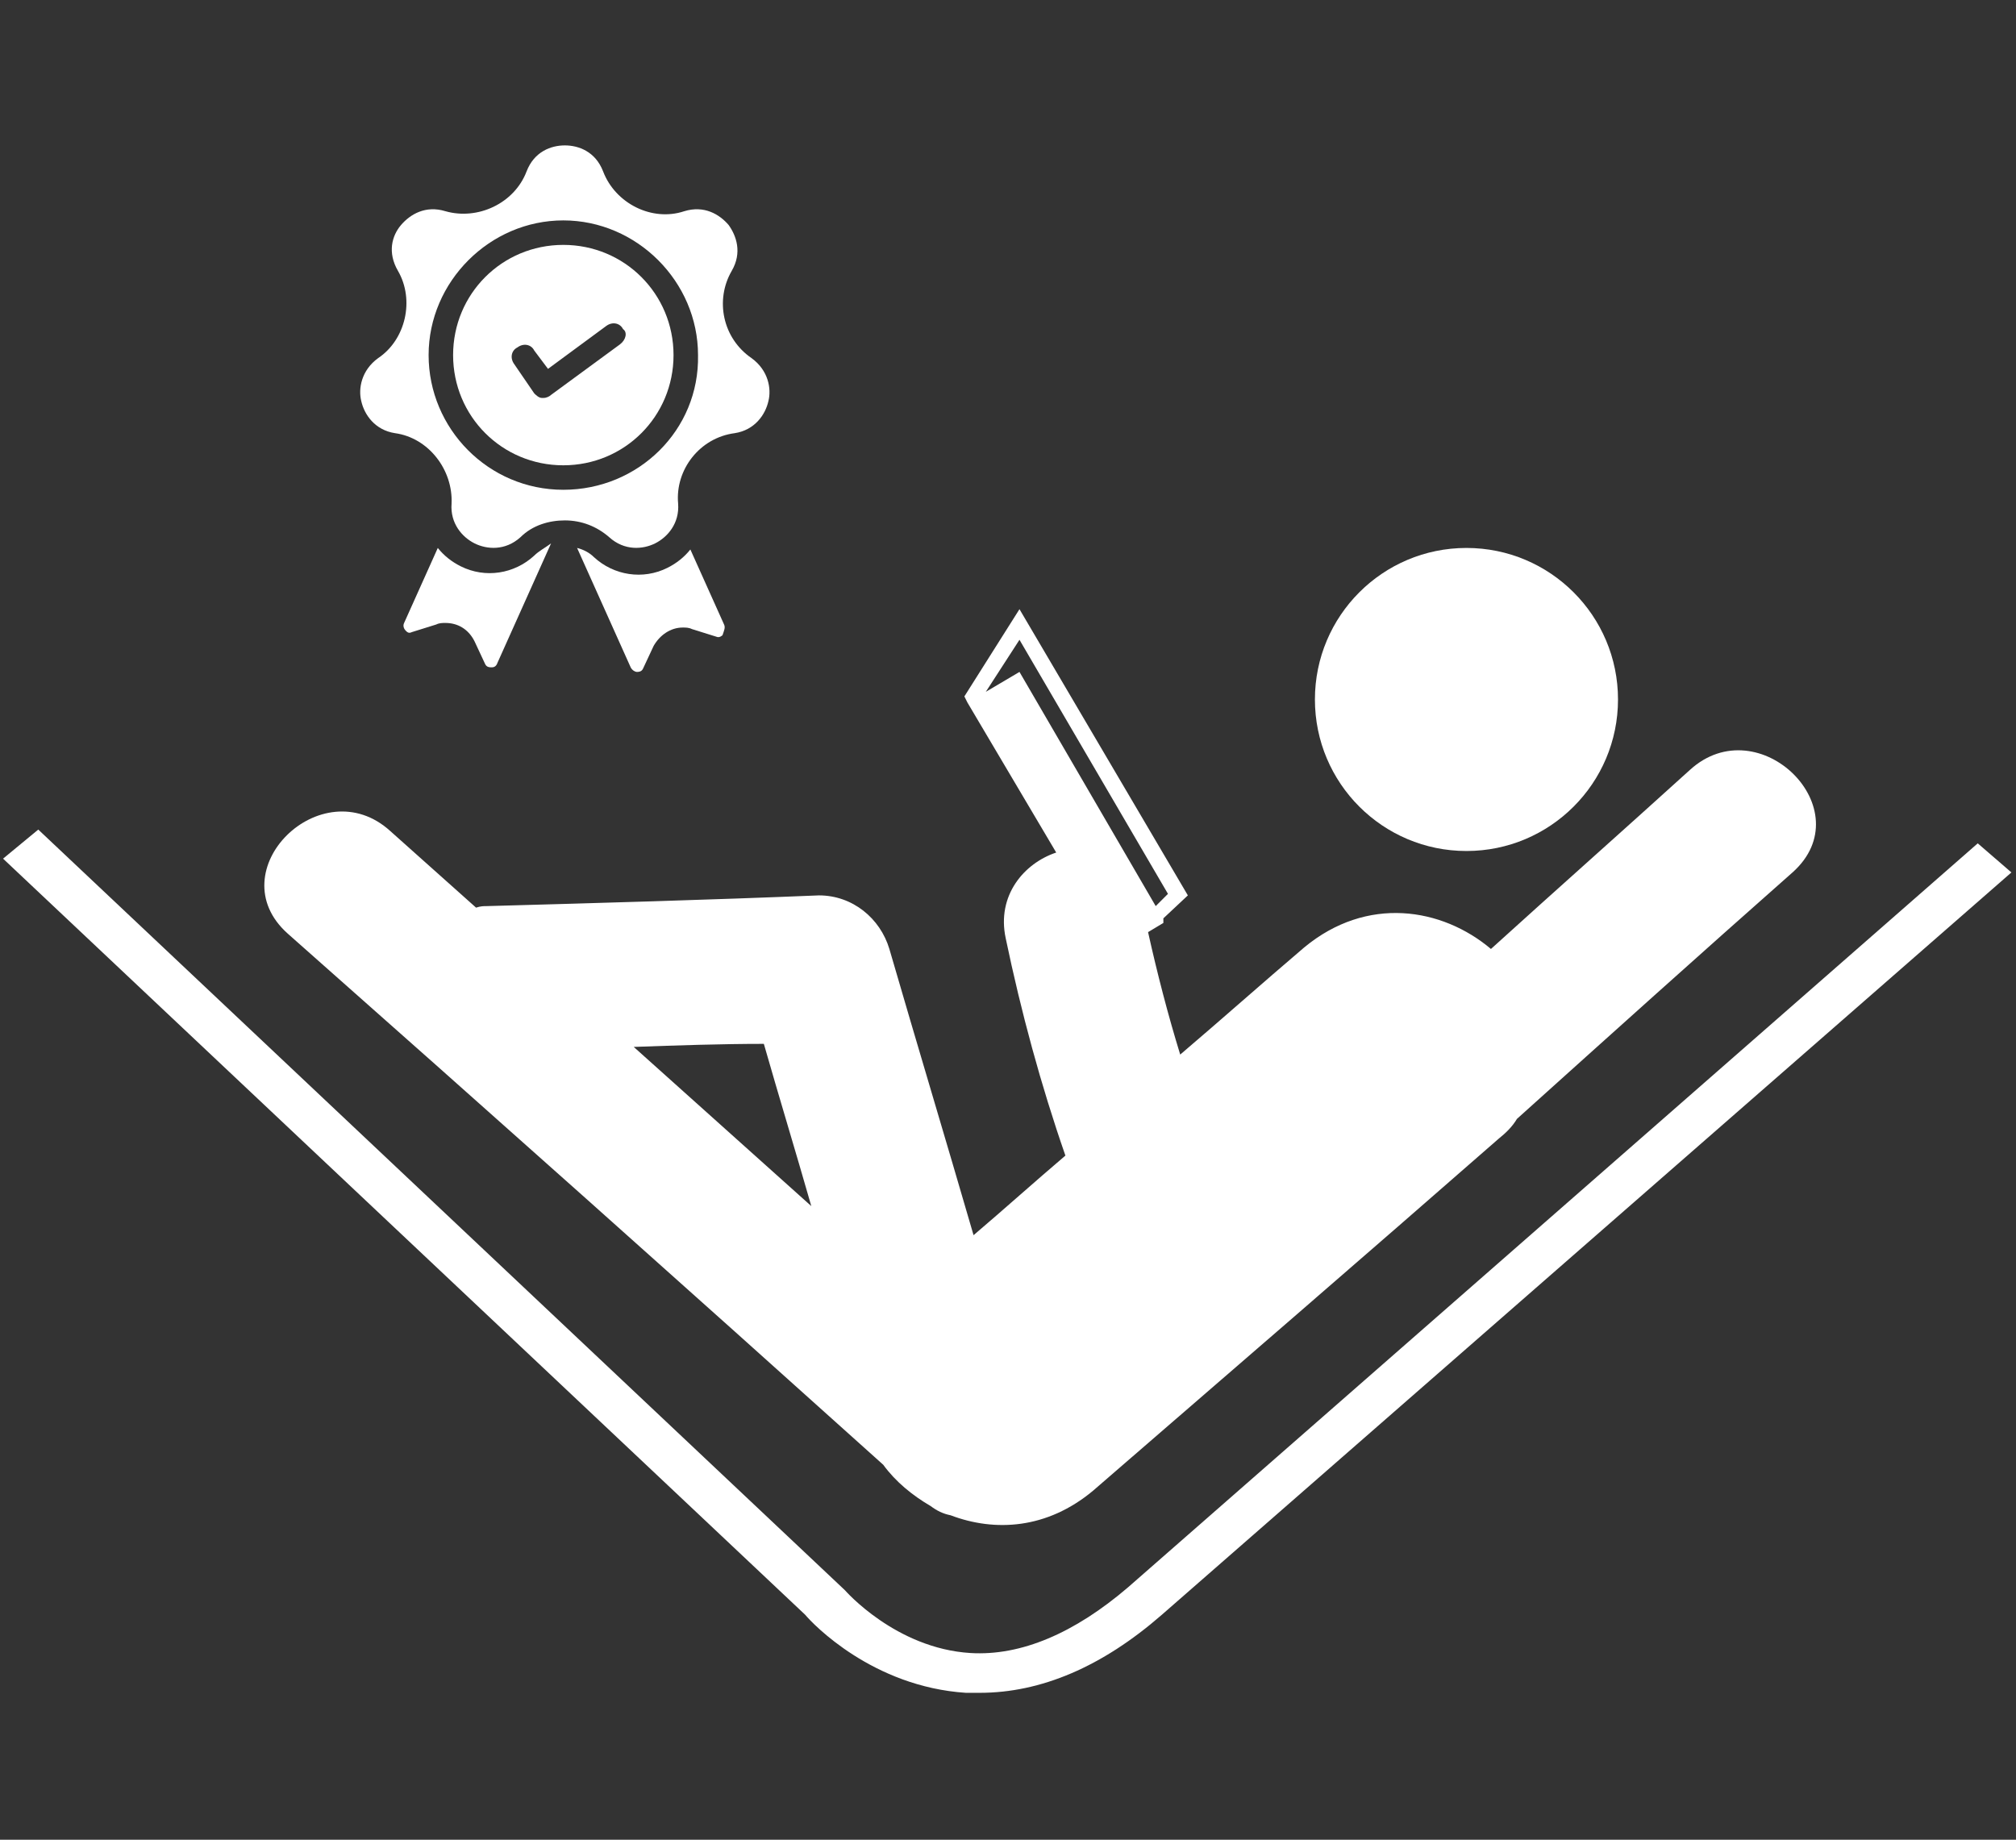
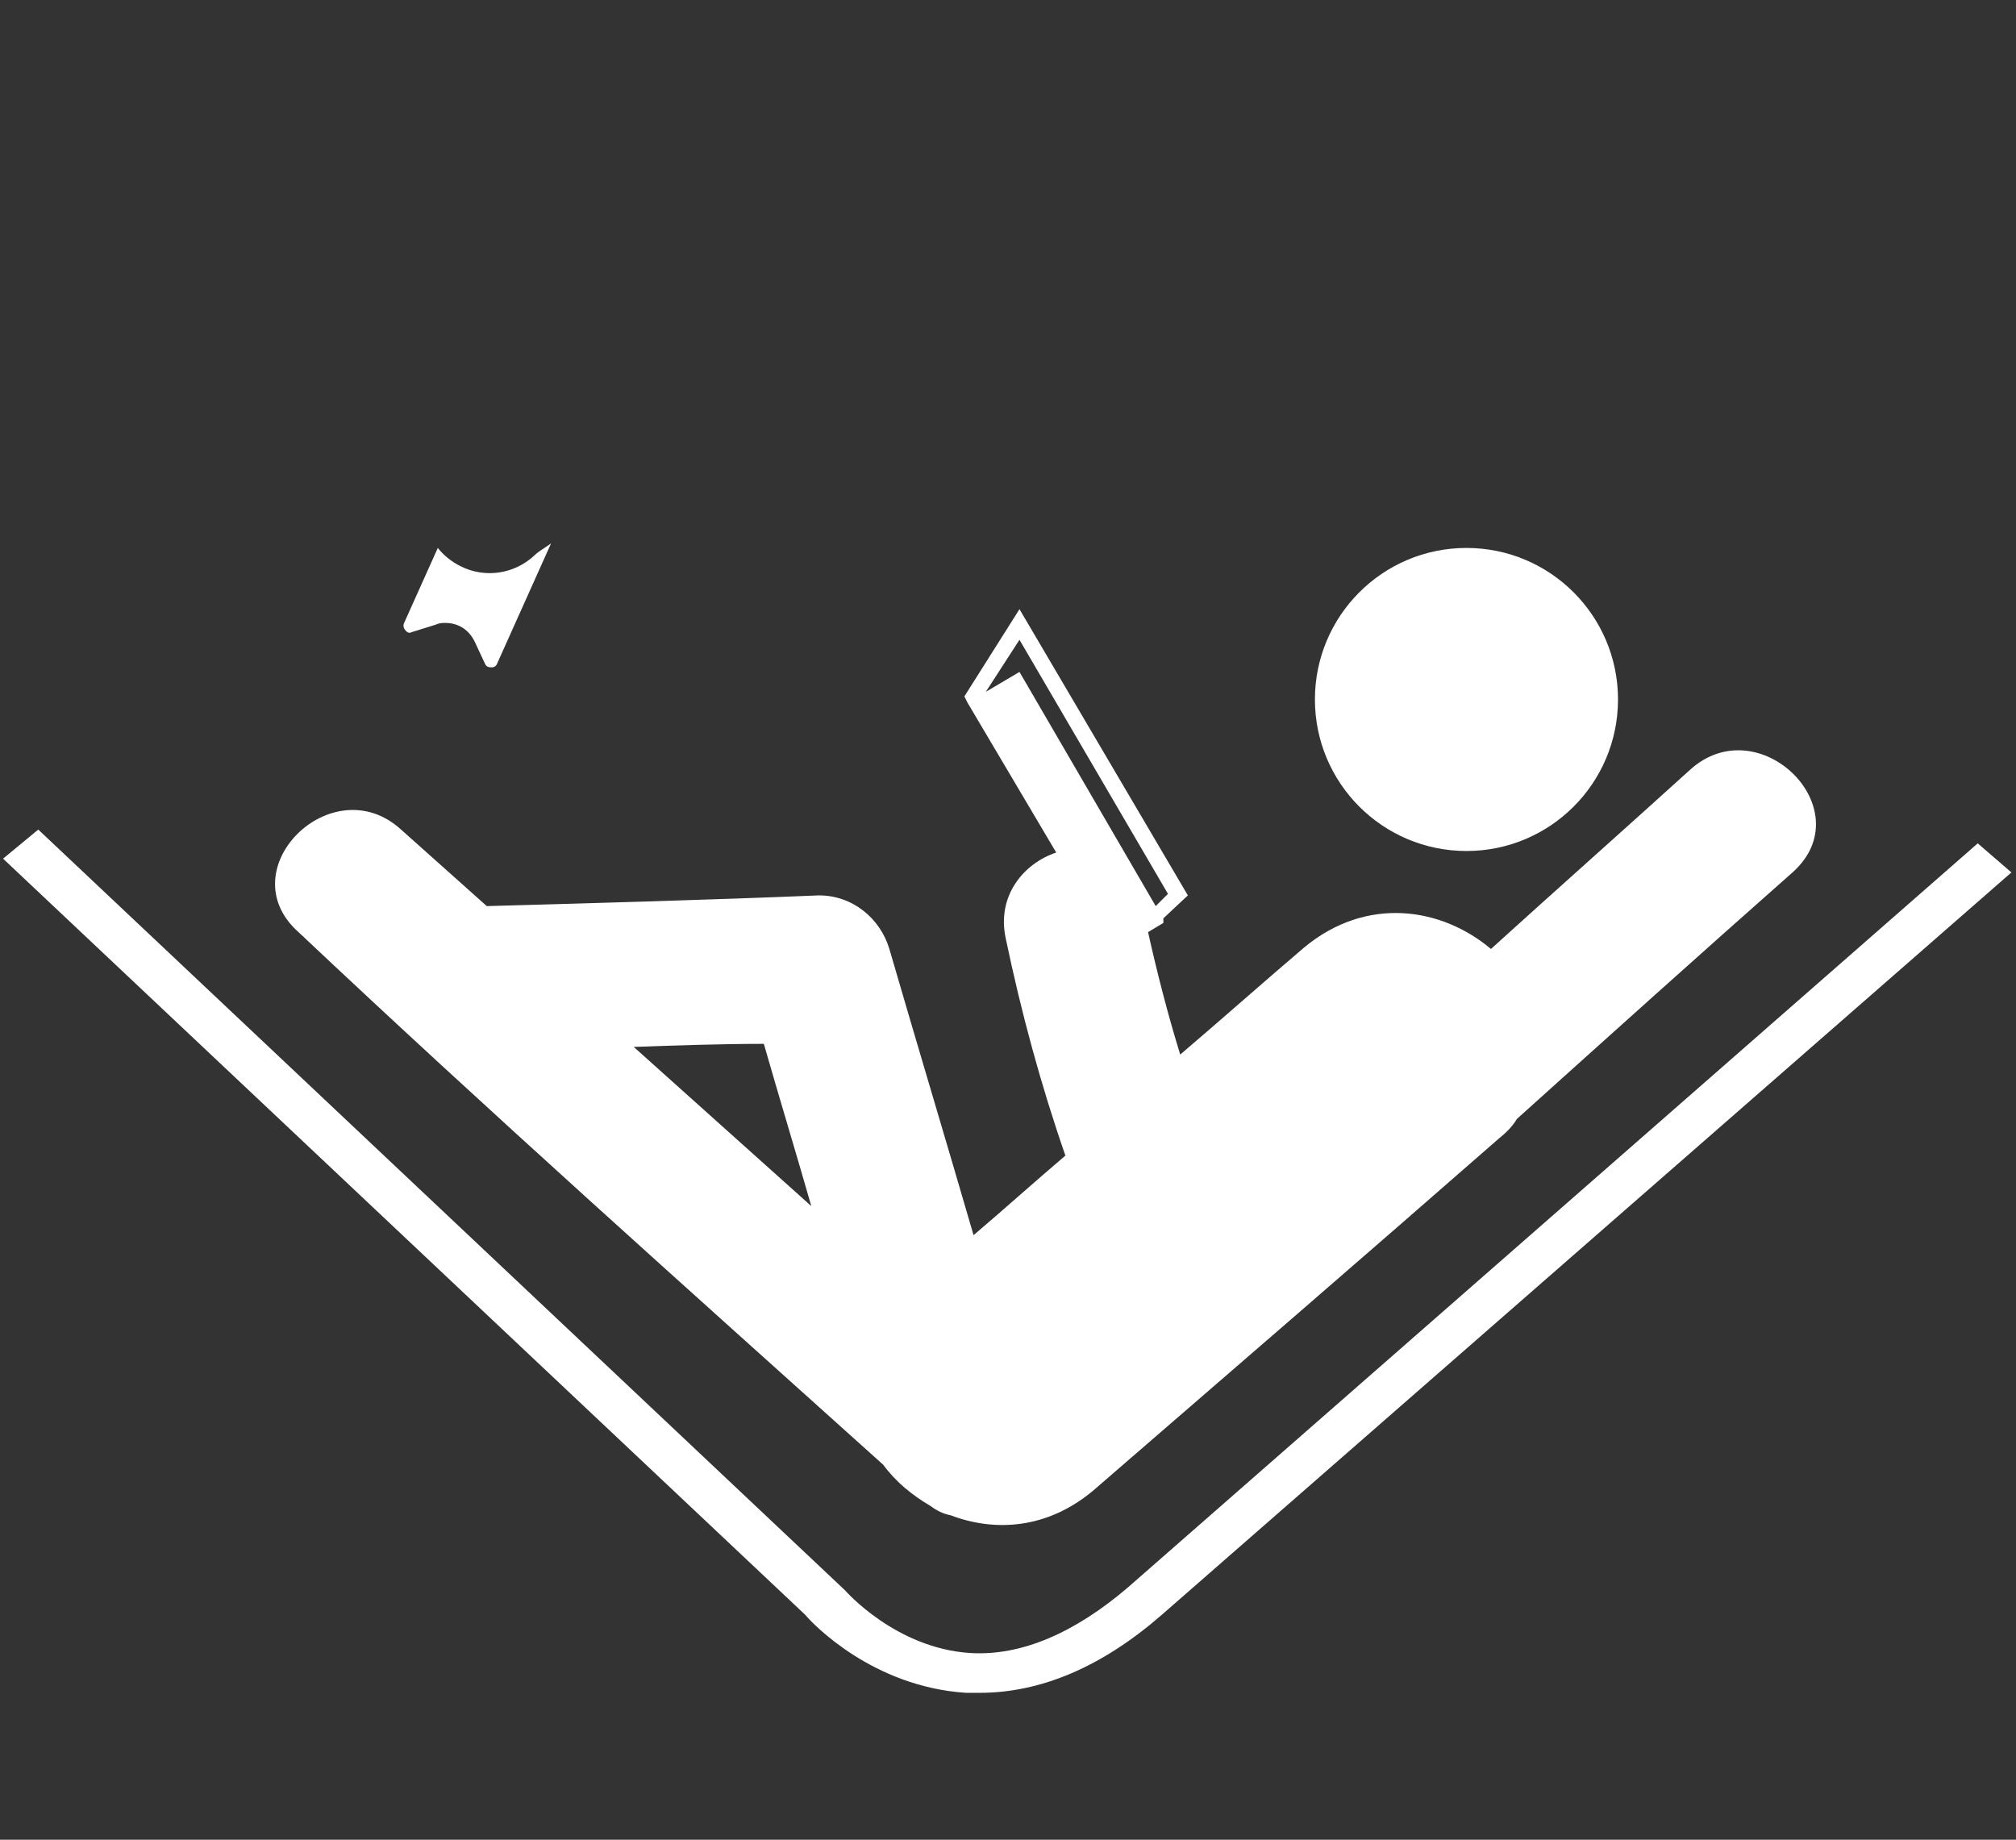
<svg xmlns="http://www.w3.org/2000/svg" version="1.1" id="Layer_1" x="0px" y="0px" viewBox="0 0 131.7 120.2" style="enable-background:new 0 0 131.7 120.2;" xml:space="preserve">
  <rect x="0" y="0" width="131.7" height="120.2" fill="#333333" stroke="none" />
  <style type="text/css">
	.st0{fill:#FFFFFF;}
</style>
  <g>
    <g>
      <path class="st0" d="M129.2,55.1l-55.5,48.6c-3.5,3-7,4.5-10.3,4.3c-4.9-0.3-8.2-4.1-8.2-4.1L2.5,54.2l-2.3,1.9l52.4,49.4    c0.5,0.6,4.4,4.7,10.5,5.1c0.3,0,0.6,0,0.9,0c4,0,8-1.7,11.9-5.1L131.4,57L129.2,55.1z" />
      <circle class="st0" cx="95.8" cy="45.7" r="9.9" />
-       <path class="st0" d="M57.7,95.7c0.8,1.1,1.9,2,3.1,2.7c0.4,0.3,0.8,0.5,1.3,0.6c2.9,1.1,6.3,0.9,9.3-1.6    c8.9-7.7,17.7-15.3,26.5-23c0.5-0.4,0.9-0.8,1.2-1.3c6-5.4,12-10.8,18-16.1c4.6-4.1-2.2-10.8-6.7-6.7c-4.3,3.9-8.7,7.8-13,11.7    c-3.2-2.7-8.1-3.5-12.2-0.1c-2.7,2.3-5.4,4.7-8.1,7c-0.8-2.6-1.5-5.3-2.1-8l1-0.6L76,60l1.6-1.5l-11-18.7L63,45.5l0.2,0.4l0,0    l5.8,9.8c-2.1,0.7-3.9,2.8-3.3,5.6c1,4.8,2.3,9.6,3.9,14.2c-2,1.7-4,3.5-6,5.2c-1.8-6.2-3.7-12.5-5.5-18.7c-0.6-2-2.4-3.5-4.6-3.5    C46.2,58.8,39,59,31.8,59.2c-0.2,0-0.4,0-0.7,0.1c-1.9-1.7-3.7-3.3-5.6-5c-4.5-4.1-11.3,2.6-6.7,6.7    C31.8,72.5,44.8,84.1,57.7,95.7z M66.6,43.9l-2.2,1.3l2.2-3.4l9.7,16.6l-0.8,0.8L66.6,43.9z M49.9,68.2c1,3.5,2.1,7.1,3.1,10.6    c-3.9-3.5-7.7-6.9-11.6-10.4C44.2,68.3,47.1,68.2,49.9,68.2z" />
+       <path class="st0" d="M57.7,95.7c0.8,1.1,1.9,2,3.1,2.7c0.4,0.3,0.8,0.5,1.3,0.6c2.9,1.1,6.3,0.9,9.3-1.6    c8.9-7.7,17.7-15.3,26.5-23c0.5-0.4,0.9-0.8,1.2-1.3c6-5.4,12-10.8,18-16.1c4.6-4.1-2.2-10.8-6.7-6.7c-4.3,3.9-8.7,7.8-13,11.7    c-3.2-2.7-8.1-3.5-12.2-0.1c-2.7,2.3-5.4,4.7-8.1,7c-0.8-2.6-1.5-5.3-2.1-8l1-0.6L76,60l1.6-1.5l-11-18.7L63,45.5l0.2,0.4l0,0    l5.8,9.8c-2.1,0.7-3.9,2.8-3.3,5.6c1,4.8,2.3,9.6,3.9,14.2c-2,1.7-4,3.5-6,5.2c-1.8-6.2-3.7-12.5-5.5-18.7c-0.6-2-2.4-3.5-4.6-3.5    C46.2,58.8,39,59,31.8,59.2c-1.9-1.7-3.7-3.3-5.6-5c-4.5-4.1-11.3,2.6-6.7,6.7    C31.8,72.5,44.8,84.1,57.7,95.7z M66.6,43.9l-2.2,1.3l2.2-3.4l9.7,16.6l-0.8,0.8L66.6,43.9z M49.9,68.2c1,3.5,2.1,7.1,3.1,10.6    c-3.9-3.5-7.7-6.9-11.6-10.4C44.2,68.3,47.1,68.2,49.9,68.2z" />
    </g>
  </g>
  <g>
    <g>
      <g>
        <path class="st0" d="M34.9,36.3c-1.3,1.2-3.2,1.5-4.8,0.7c-0.6-0.3-1.1-0.7-1.5-1.2l-2.2,4.9c-0.1,0.2,0,0.4,0.1,0.5     c0.1,0.1,0.2,0.2,0.4,0.1l1.6-0.5c0.2-0.1,0.4-0.1,0.6-0.1c0.8,0,1.5,0.4,1.9,1.2l0.7,1.5c0.1,0.2,0.3,0.2,0.4,0.2     c0.1,0,0.3,0,0.4-0.3l3.5-7.8C35.6,35.8,35.2,36,34.9,36.3z" />
      </g>
    </g>
    <g>
      <g>
-         <path class="st0" d="M47.3,40.8l-2.2-4.9c-0.4,0.5-0.9,0.9-1.5,1.2c-1.6,0.8-3.5,0.5-4.8-0.7c-0.3-0.3-0.7-0.5-1.1-0.6l3.5,7.8     c0.1,0.2,0.3,0.3,0.4,0.3c0.1,0,0.3,0,0.4-0.2l0.7-1.5c0.4-0.7,1.1-1.2,1.9-1.2c0.2,0,0.4,0,0.6,0.1l1.6,0.5     c0.2,0.1,0.4-0.1,0.4-0.1C47.3,41.2,47.4,41,47.3,40.8z" />
-       </g>
+         </g>
    </g>
    <g>
      <g>
-         <path class="st0" d="M49.1,23.4c-1.9-1.3-2.4-3.8-1.3-5.7c0.7-1.2,0.3-2.3-0.2-3c-0.6-0.7-1.6-1.3-2.9-0.9     c-2.1,0.7-4.5-0.5-5.3-2.6c-0.5-1.3-1.6-1.7-2.5-1.7s-2,0.4-2.5,1.7c-0.8,2.1-3.2,3.2-5.3,2.6c-1.3-0.4-2.3,0.2-2.9,0.9     c-0.6,0.7-0.9,1.8-0.2,3c1.1,1.9,0.5,4.5-1.3,5.7c-1.1,0.8-1.3,2-1.1,2.8c0.2,0.9,0.9,1.9,2.2,2.1c2.2,0.3,3.8,2.4,3.7,4.6     c-0.1,1.3,0.7,2.2,1.5,2.6c0.8,0.4,2,0.5,3-0.4c0.8-0.8,1.9-1.1,2.9-1.1c1.1,0,2.1,0.4,2.9,1.1c1,0.9,2.2,0.8,3,0.4     c0.8-0.4,1.6-1.3,1.5-2.6c-0.2-2.2,1.4-4.3,3.7-4.6c1.3-0.2,2-1.2,2.2-2.1C50.4,25.4,50.2,24.2,49.1,23.4z M36.8,32     c-4.9,0-8.8-4-8.8-8.8s4-8.8,8.8-8.8s8.8,4,8.8,8.8C45.7,28.1,41.7,32,36.8,32z" />
-       </g>
+         </g>
    </g>
    <g>
      <g>
-         <path class="st0" d="M36.8,16c-4,0-7.2,3.2-7.2,7.2s3.2,7.2,7.2,7.2s7.2-3.2,7.2-7.2S40.8,16,36.8,16z M40.5,22.5l-4.5,3.3     c-0.1,0.1-0.3,0.2-0.5,0.2c0,0-0.1,0-0.1,0c-0.2,0-0.4-0.2-0.5-0.3l-1.3-1.9c-0.3-0.4-0.2-0.9,0.2-1.1c0.4-0.3,0.9-0.2,1.1,0.2     l0.9,1.2l3.8-2.8c0.4-0.3,0.9-0.2,1.1,0.2C41,21.7,40.9,22.2,40.5,22.5z" />
-       </g>
+         </g>
    </g>
  </g>
</svg>